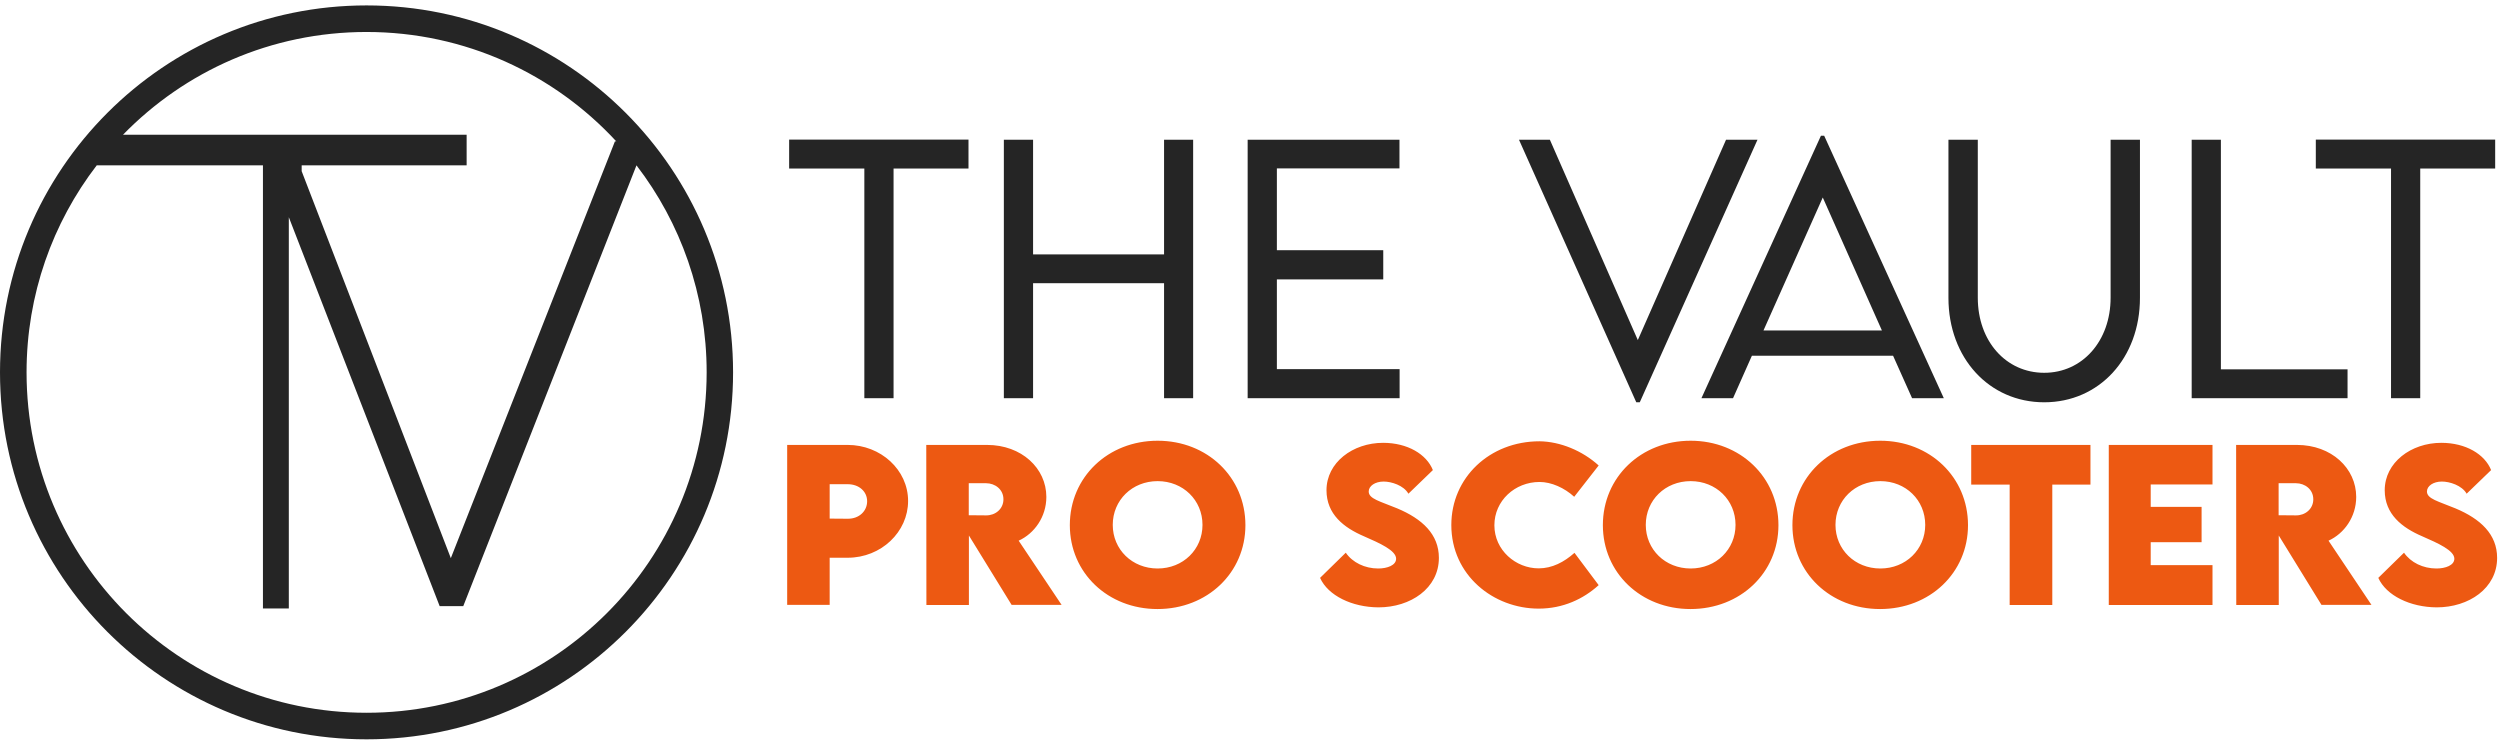
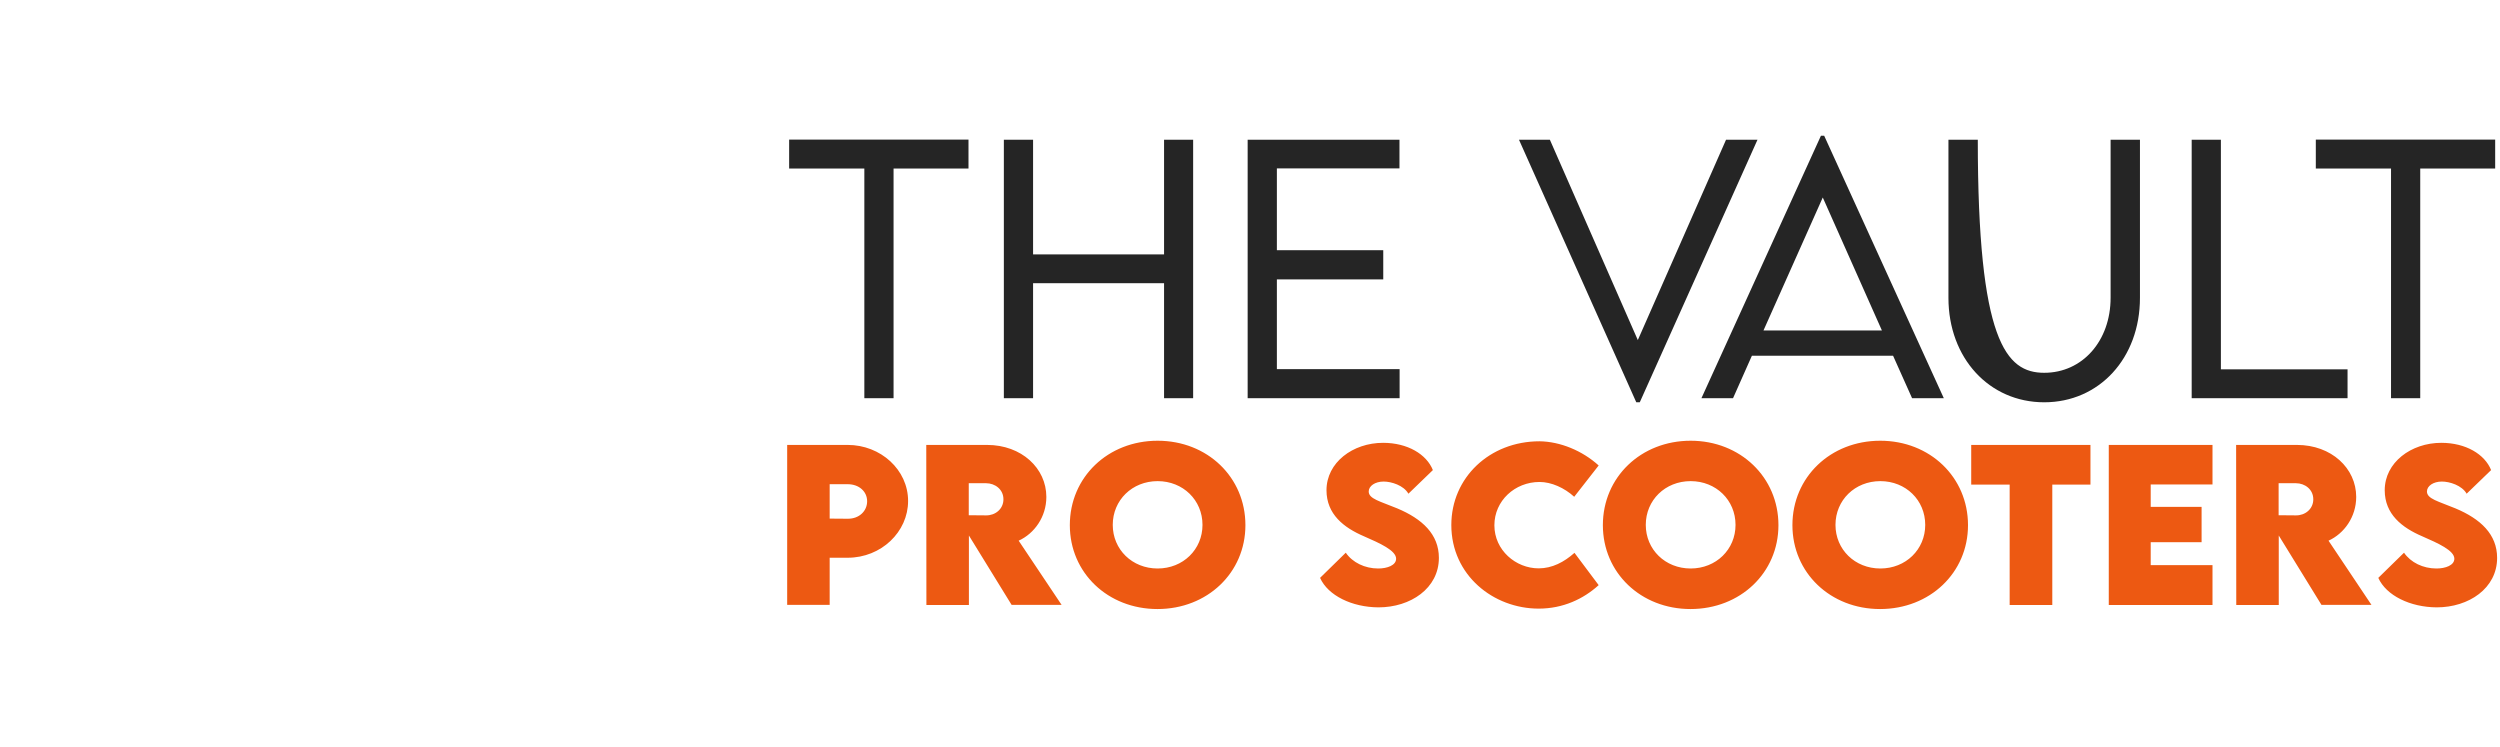
<svg xmlns="http://www.w3.org/2000/svg" width="308" height="92" viewBox="0 0 308 92" fill="none">
-   <path d="M119.318 20.766H110.087V49.062H106.487V20.766H97.222V17.201H119.318V20.766ZM146.995 17.218V49.062H143.412V34.889H127.275V49.062H123.675V17.218H127.275V31.341H143.412V17.218H146.995ZM157.311 20.749V30.824H170.417V34.423H157.311V45.48H172.432V49.062H153.711V17.218H172.415V20.749H157.311ZM216.522 17.218L202.02 49.562H201.59L187.14 17.218H190.946L201.779 41.898L212.647 17.218H216.522ZM233.227 43.827H215.833L213.508 49.062H209.615L224.341 16.719H224.737L239.479 49.062H235.57L233.227 43.827ZM231.85 40.71L224.565 24.331L217.262 40.71H231.85ZM240.048 36.697V17.218H243.664V36.68C243.664 42.036 247.143 45.928 251.845 45.928C256.547 45.928 260.026 42.019 260.026 36.68V17.218H263.642V36.697C263.642 44.12 258.631 49.562 251.845 49.562C245.077 49.562 240.048 44.12 240.048 36.697ZM289.218 45.48V49.062H270.015V17.218H273.614V45.498H289.218V45.48ZM307.405 20.766H298.173V49.062H294.574V20.766H285.308V17.201H307.405V20.766Z" fill="#252525" />
+   <path d="M119.318 20.766H110.087V49.062H106.487V20.766H97.222V17.201H119.318V20.766ZM146.995 17.218V49.062H143.412V34.889H127.275V49.062H123.675V17.218H127.275V31.341H143.412V17.218H146.995ZM157.311 20.749V30.824H170.417V34.423H157.311V45.48H172.432V49.062H153.711V17.218H172.415V20.749H157.311ZM216.522 17.218L202.02 49.562H201.59L187.14 17.218H190.946L201.779 41.898L212.647 17.218H216.522ZM233.227 43.827H215.833L213.508 49.062H209.615L224.341 16.719H224.737L239.479 49.062H235.57L233.227 43.827ZM231.85 40.71L224.565 24.331L217.262 40.71H231.85ZM240.048 36.697V17.218H243.664C243.664 42.036 247.143 45.928 251.845 45.928C256.547 45.928 260.026 42.019 260.026 36.68V17.218H263.642V36.697C263.642 44.12 258.631 49.562 251.845 49.562C245.077 49.562 240.048 44.12 240.048 36.697ZM289.218 45.48V49.062H270.015V17.218H273.614V45.498H289.218V45.48ZM307.405 20.766H298.173V49.062H294.574V20.766H285.308V17.201H307.405V20.766Z" fill="#252525" />
  <path d="M96.997 54.815H104.437C108.501 54.815 111.877 57.88 111.877 61.721C111.877 65.527 108.57 68.713 104.437 68.713H102.215V74.517H96.98V54.815H96.997ZM106.831 61.755C106.831 60.55 105.832 59.654 104.437 59.654H102.215V63.891L104.437 63.908C105.849 63.925 106.831 62.961 106.831 61.755ZM124.639 74.534L119.369 65.975V74.534H114.133L114.116 54.815H121.608C125.862 54.815 128.91 57.691 128.91 61.221C128.91 63.684 127.429 65.734 125.5 66.612L130.787 74.517H124.639V74.534ZM119.351 63.477L121.487 63.495C122.607 63.512 123.623 62.72 123.623 61.514C123.623 60.291 122.589 59.533 121.487 59.533H119.351V63.477ZM131.803 64.7C131.803 58.776 136.505 54.298 142.619 54.298C148.75 54.298 153.435 58.793 153.435 64.7C153.435 70.573 148.733 75.034 142.602 75.034C136.488 75.034 131.803 70.573 131.803 64.7ZM148.147 64.666C148.147 61.617 145.754 59.275 142.619 59.275C139.485 59.275 137.091 61.617 137.091 64.666C137.091 67.697 139.485 70.039 142.619 70.039C145.754 70.039 148.147 67.697 148.147 64.666ZM162.632 71.193L165.8 68.093C166.627 69.299 168.143 70.039 169.796 70.039C170.916 70.039 172.001 69.643 172.001 68.834C172.001 67.817 169.986 66.922 168.057 66.078C165.559 65.01 163.424 63.357 163.424 60.395C163.424 56.984 166.662 54.556 170.399 54.556C173.413 54.556 175.755 55.968 176.53 57.915L173.516 60.825C172.931 59.792 171.415 59.327 170.468 59.327C169.4 59.327 168.625 59.878 168.625 60.55C168.625 61.462 170.02 61.755 172.138 62.633C175.221 63.925 177.271 65.82 177.271 68.73C177.271 72.485 173.774 74.827 169.831 74.827C166.575 74.81 163.613 73.38 162.632 71.193ZM178.803 64.683C178.803 58.845 183.522 54.367 189.671 54.367C192.22 54.401 194.941 55.521 196.956 57.346L193.942 61.204C192.736 60.102 191.135 59.379 189.671 59.379C186.64 59.379 184.108 61.686 184.108 64.717C184.108 67.783 186.743 70.022 189.567 70.022C191.221 70.022 192.702 69.247 193.976 68.11L196.956 72.089C195.079 73.794 192.564 74.982 189.567 74.982C183.987 74.982 178.803 70.866 178.803 64.683ZM197.473 64.7C197.473 58.776 202.174 54.298 208.288 54.298C214.402 54.298 219.104 58.793 219.104 64.7C219.104 70.573 214.402 75.034 208.271 75.034C202.157 75.034 197.473 70.573 197.473 64.7ZM213.817 64.666C213.817 61.617 211.423 59.275 208.288 59.275C205.154 59.275 202.76 61.617 202.76 64.666C202.76 67.697 205.154 70.039 208.288 70.039C211.423 70.039 213.817 67.697 213.817 64.666ZM220.826 64.7C220.826 58.776 225.528 54.298 231.642 54.298C237.773 54.298 242.458 58.793 242.458 64.7C242.458 70.573 237.756 75.034 231.625 75.034C225.511 75.034 220.826 70.573 220.826 64.7ZM237.188 64.666C237.188 61.617 234.794 59.275 231.659 59.275C228.525 59.275 226.131 61.617 226.131 64.666C226.131 67.697 228.525 70.039 231.659 70.039C234.794 70.039 237.188 67.697 237.188 64.666ZM257.579 59.706H252.843V74.534H247.59V59.706H242.854V54.815H257.545V59.706H257.579ZM264.967 59.688V62.444H271.236V66.801H264.967V69.626H272.58V74.534H259.801V54.815H272.58V59.688H264.967ZM286.013 74.534L280.743 65.975V74.534H275.508L275.49 54.815H282.982C287.236 54.815 290.284 57.691 290.284 61.221C290.284 63.684 288.803 65.734 286.874 66.612L292.162 74.517H286.013V74.534ZM280.726 63.477L282.862 63.495C283.981 63.512 284.997 62.72 284.997 61.514C284.997 60.291 283.964 59.533 282.862 59.533H280.726V63.477ZM293.006 71.193L296.175 68.093C297.001 69.299 298.517 70.039 300.17 70.039C301.29 70.039 302.375 69.643 302.375 68.834C302.375 67.817 300.36 66.922 298.431 66.078C295.933 65.01 293.798 63.357 293.798 60.395C293.798 56.984 297.036 54.556 300.773 54.556C303.787 54.556 306.129 55.968 306.904 57.915L303.89 60.825C303.305 59.792 301.789 59.327 300.842 59.327C299.774 59.327 298.999 59.878 298.999 60.55C298.999 61.462 300.394 61.755 302.512 62.633C305.595 63.925 307.645 65.82 307.645 68.73C307.645 72.485 304.149 74.827 300.205 74.827C296.95 74.81 293.987 73.38 293.006 71.193Z" fill="#ED5912" />
-   <path d="M45.157 0.667C20.219 0.667 0 20.904 0 45.876C0 70.849 20.219 91.085 45.157 91.085C70.095 91.085 90.315 70.849 90.315 45.876C90.315 20.904 70.095 0.667 45.157 0.667ZM45.157 3.94C57.316 3.94 68.287 9.141 75.934 17.425C75.882 17.425 75.831 17.408 75.762 17.408L55.542 68.765L37.166 21.093V20.37H57.489V16.598H15.156C22.768 8.779 33.394 3.94 45.157 3.94ZM45.157 87.813C22.027 87.813 3.272 69.041 3.272 45.876C3.272 36.283 6.493 27.431 11.918 20.37H32.395V74.965H35.582V26.759L54.165 74.672H57.075L78.414 20.37C83.839 27.431 87.06 36.283 87.06 45.876C87.042 69.041 68.287 87.813 45.157 87.813Z" fill="#252525" />
</svg>